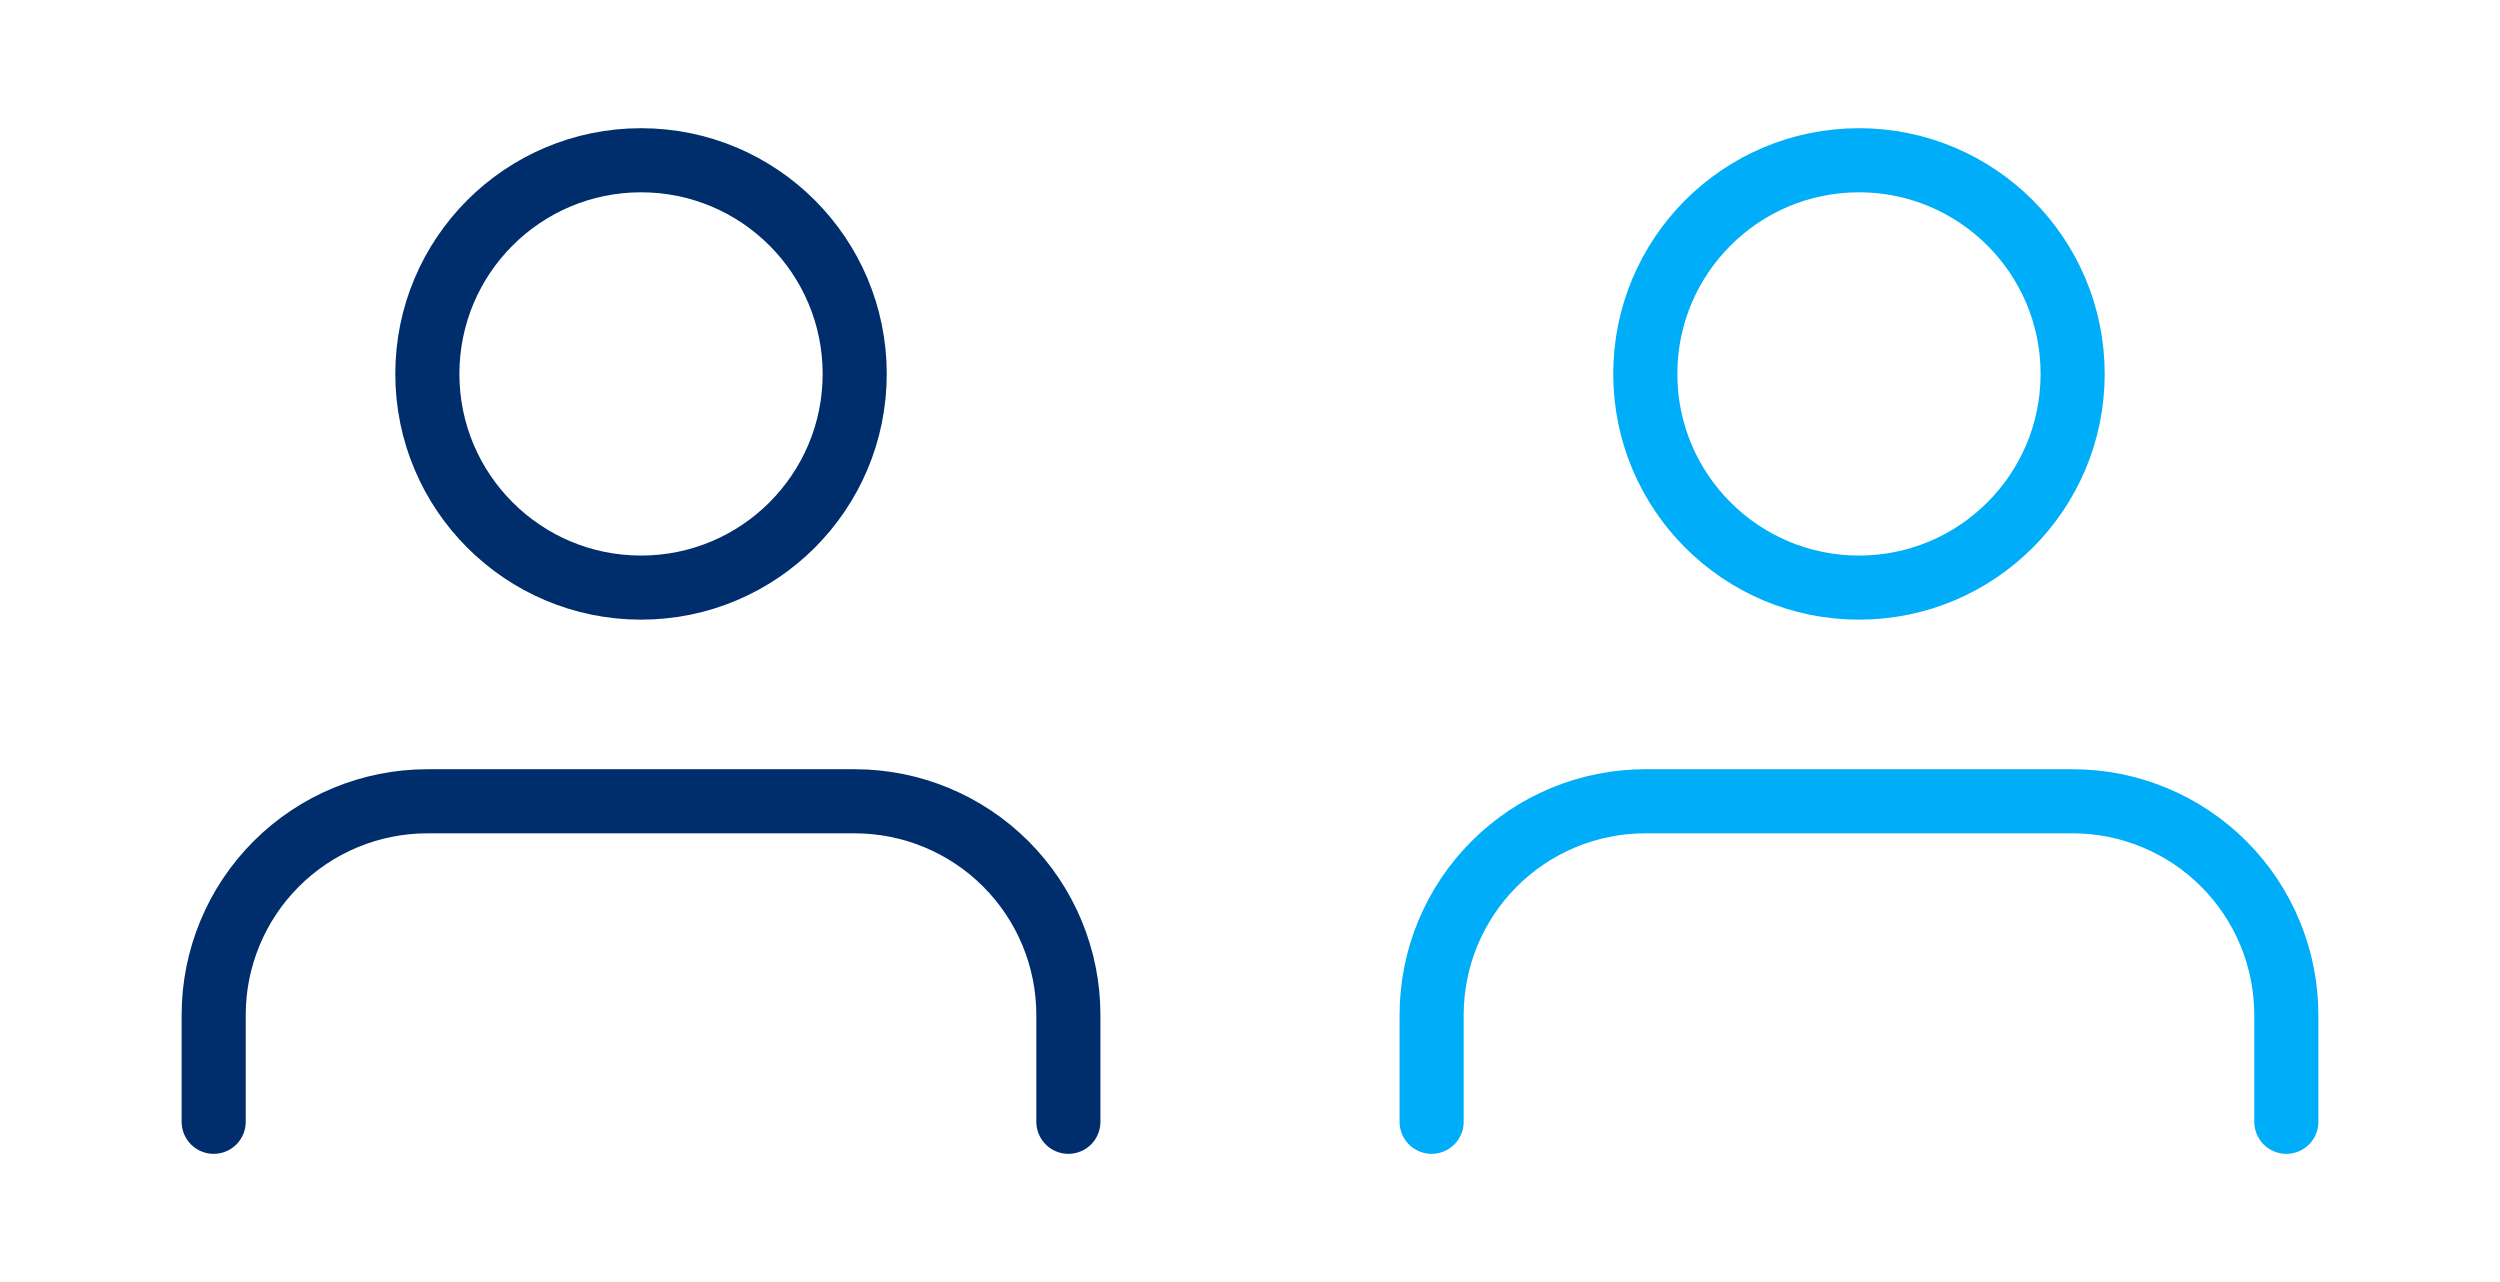
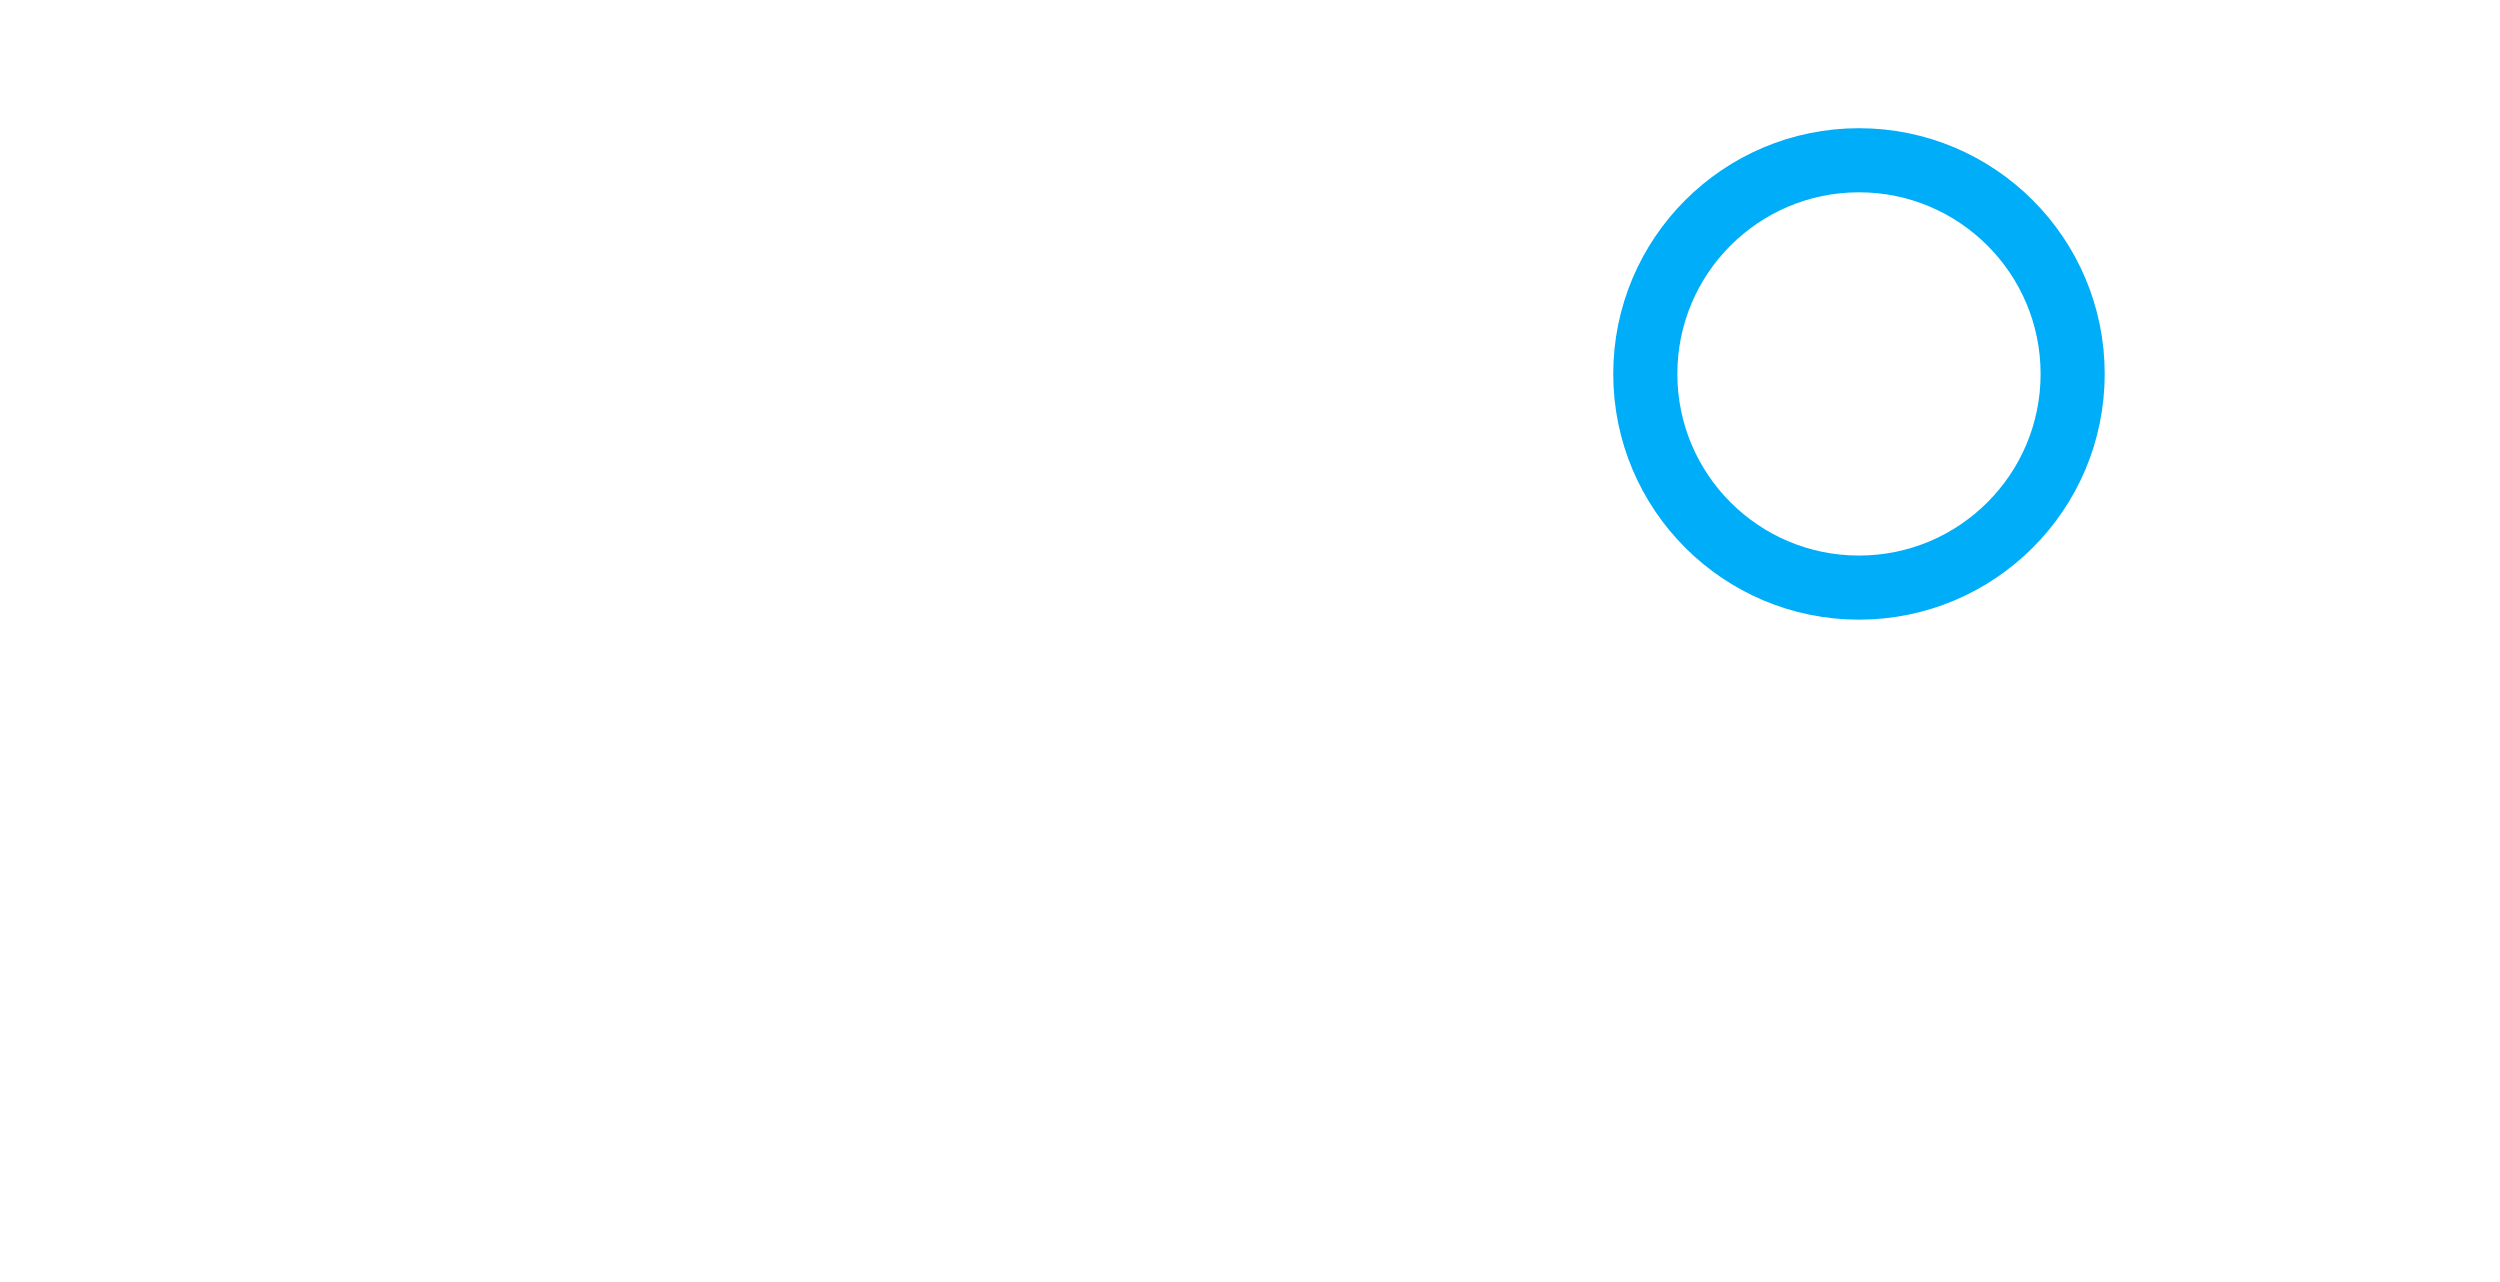
<svg xmlns="http://www.w3.org/2000/svg" width="117" height="60" viewBox="0 0 117 60" fill="none">
-   <path d="M50 52.5V47.5C50 44.848 48.946 42.304 47.071 40.429C45.196 38.554 42.652 37.5 40 37.5H20C17.348 37.5 14.804 38.554 12.929 40.429C11.054 42.304 10 44.848 10 47.5V52.5" stroke="#002E6D" stroke-width="3" stroke-linecap="round" stroke-linejoin="round" />
-   <path d="M30 27.5C35.523 27.5 40 23.023 40 17.5C40 11.977 35.523 7.5 30 7.5C24.477 7.5 20 11.977 20 17.5C20 23.023 24.477 27.5 30 27.5Z" stroke="#002E6D" stroke-width="3" stroke-linecap="round" stroke-linejoin="round" />
-   <path d="M107 52.5V47.5C107 44.848 105.946 42.304 104.071 40.429C102.196 38.554 99.652 37.5 97 37.5H77C74.348 37.5 71.804 38.554 69.929 40.429C68.054 42.304 67 44.848 67 47.5V52.5" stroke="#00ADF8" stroke-width="3" stroke-linecap="round" stroke-linejoin="round" />
  <path d="M87 27.5C92.523 27.5 97 23.023 97 17.5C97 11.977 92.523 7.5 87 7.5C81.477 7.5 77 11.977 77 17.5C77 23.023 81.477 27.5 87 27.5Z" stroke="#00ADF8" stroke-width="3" stroke-linecap="round" stroke-linejoin="round" />
</svg>